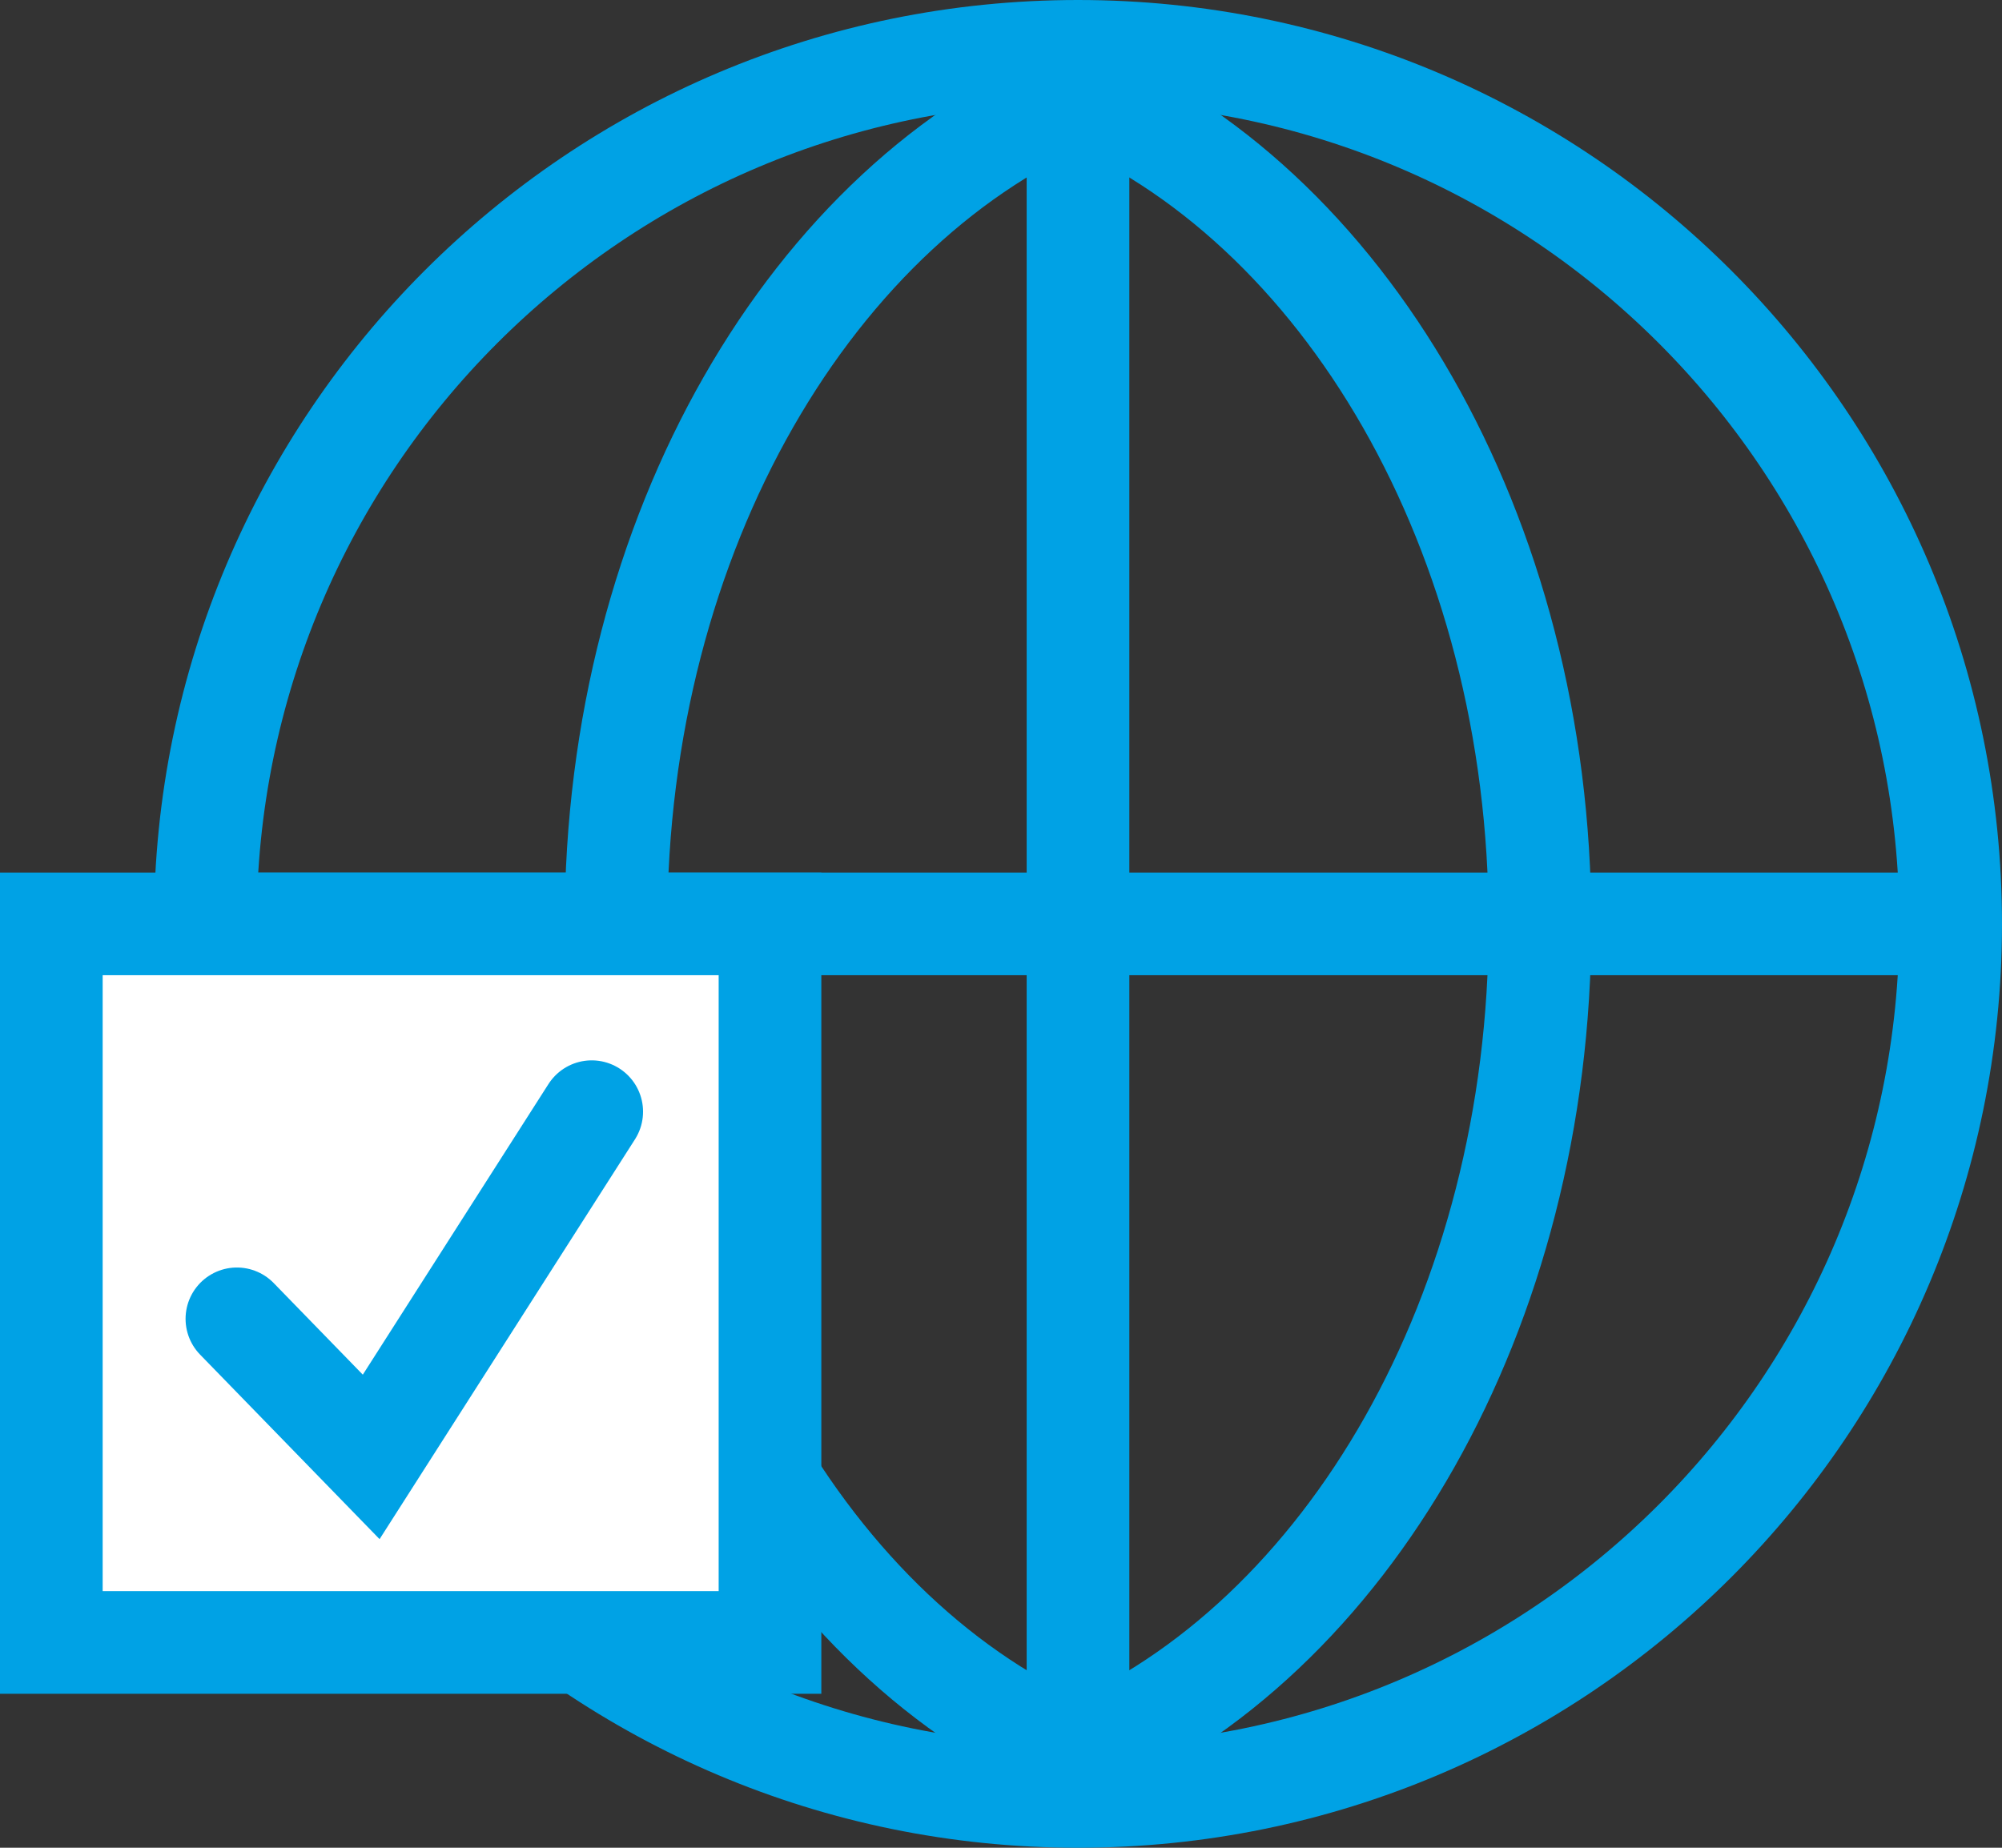
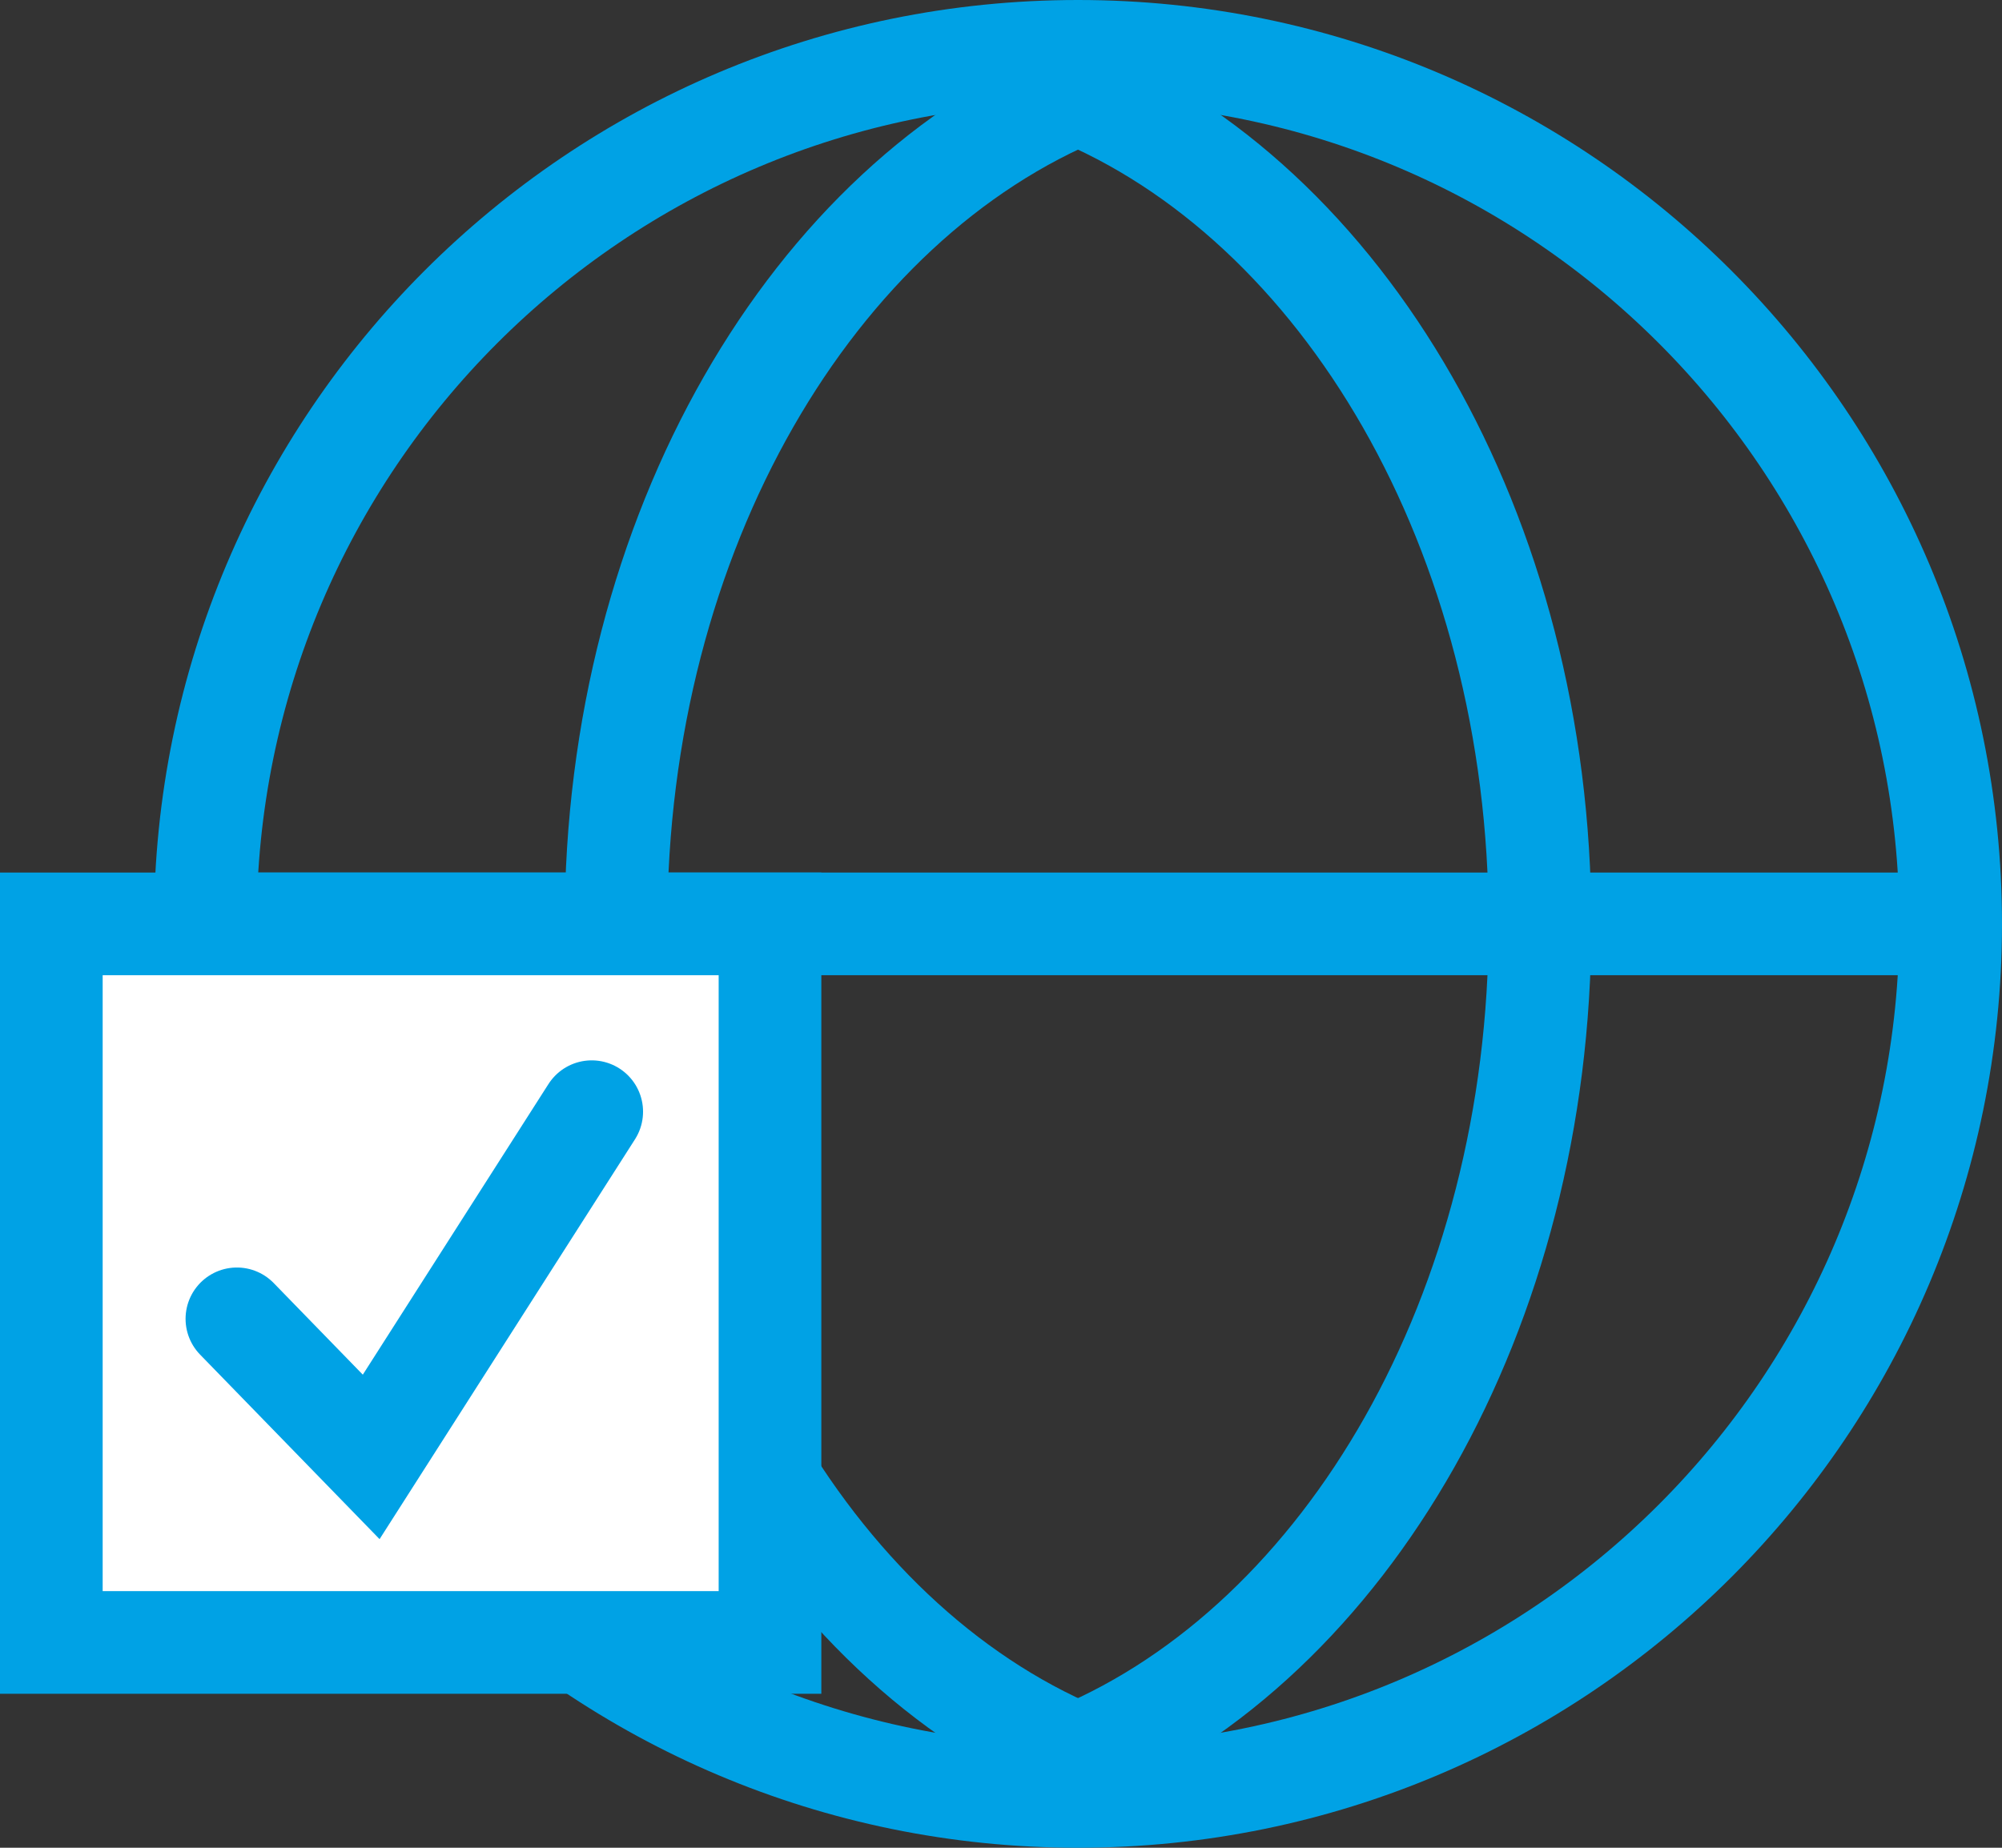
<svg xmlns="http://www.w3.org/2000/svg" width="39px" height="36px" viewBox="0 0 39 36" version="1.1">
  <rect x="0" y="0" width="39" height="36" fill="#333333" stroke="none" />
  <title>Group 4</title>
  <g id="Desktop" stroke="none" stroke-width="1" fill="none" fill-rule="evenodd">
    <g id="Election-Research" transform="translate(-889, -1308)" stroke="#00A2E5" stroke-width="2">
      <g id="Group-4" transform="translate(890, 1309)">
        <g id="Group-11" transform="translate(3, 0)">
          <path d="M34,17 C34,26.389 26.389,34 17,34 C7.611,34 0,26.389 0,17 C0,7.611 7.611,0 17,0 C26.389,0 34,7.611 34,17 Z" id="Stroke-1" />
          <path d="M16.866,0.764 C22.158,2.916 26,9.371 26,17 C26,24.563 22.223,30.973 17.001,33.18" id="Stroke-3" />
-           <line x1="17" y1="0" x2="17" y2="34" id="Stroke-5" />
          <line x1="0" y1="17" x2="34" y2="17" id="Stroke-7" />
          <path d="M17.134,0.764 C11.842,2.916 8,9.371 8,17 C8,24.563 11.777,30.973 16.999,33.18" id="Stroke-9" />
        </g>
        <g id="Group" transform="translate(0, 17)">
          <polygon id="Stroke-9" fill="#FFFFFF" points="0 14 14 14 14 0 0 0" />
          <polyline id="Stroke-11" stroke-linecap="round" points="3.615 7.695 6.231 10.385 10.527 3.659" />
        </g>
      </g>
    </g>
  </g>
</svg>